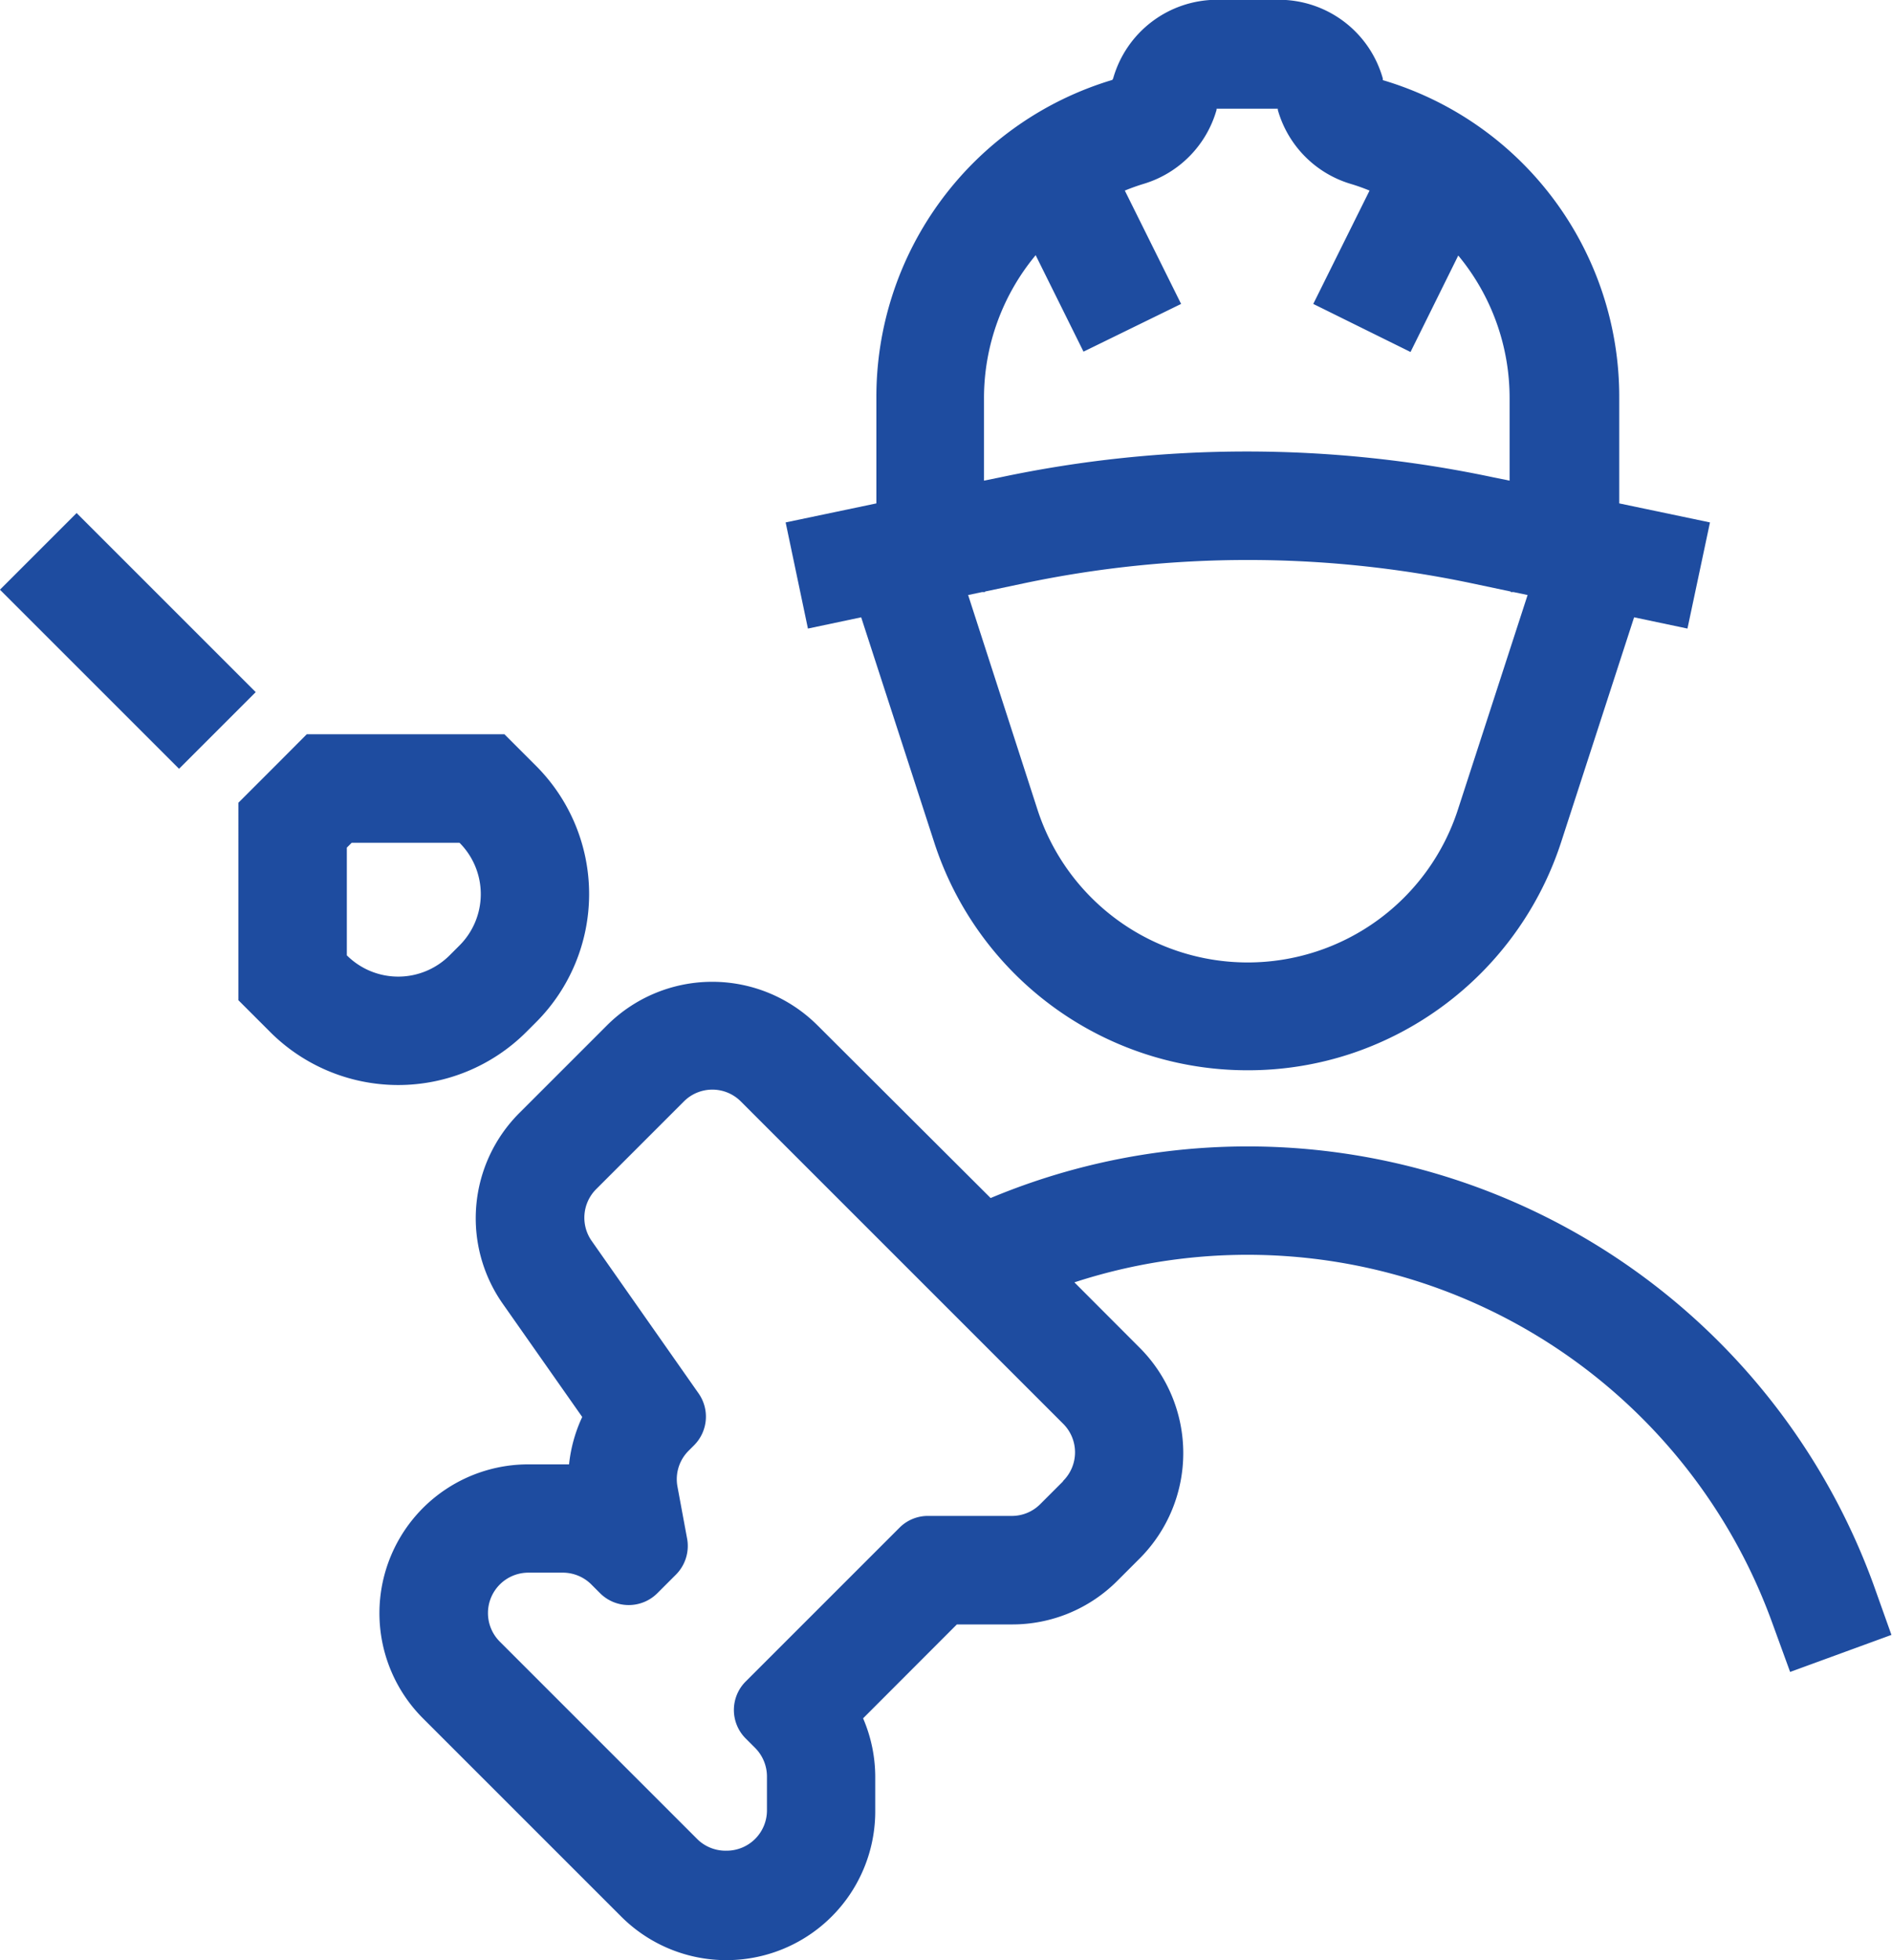
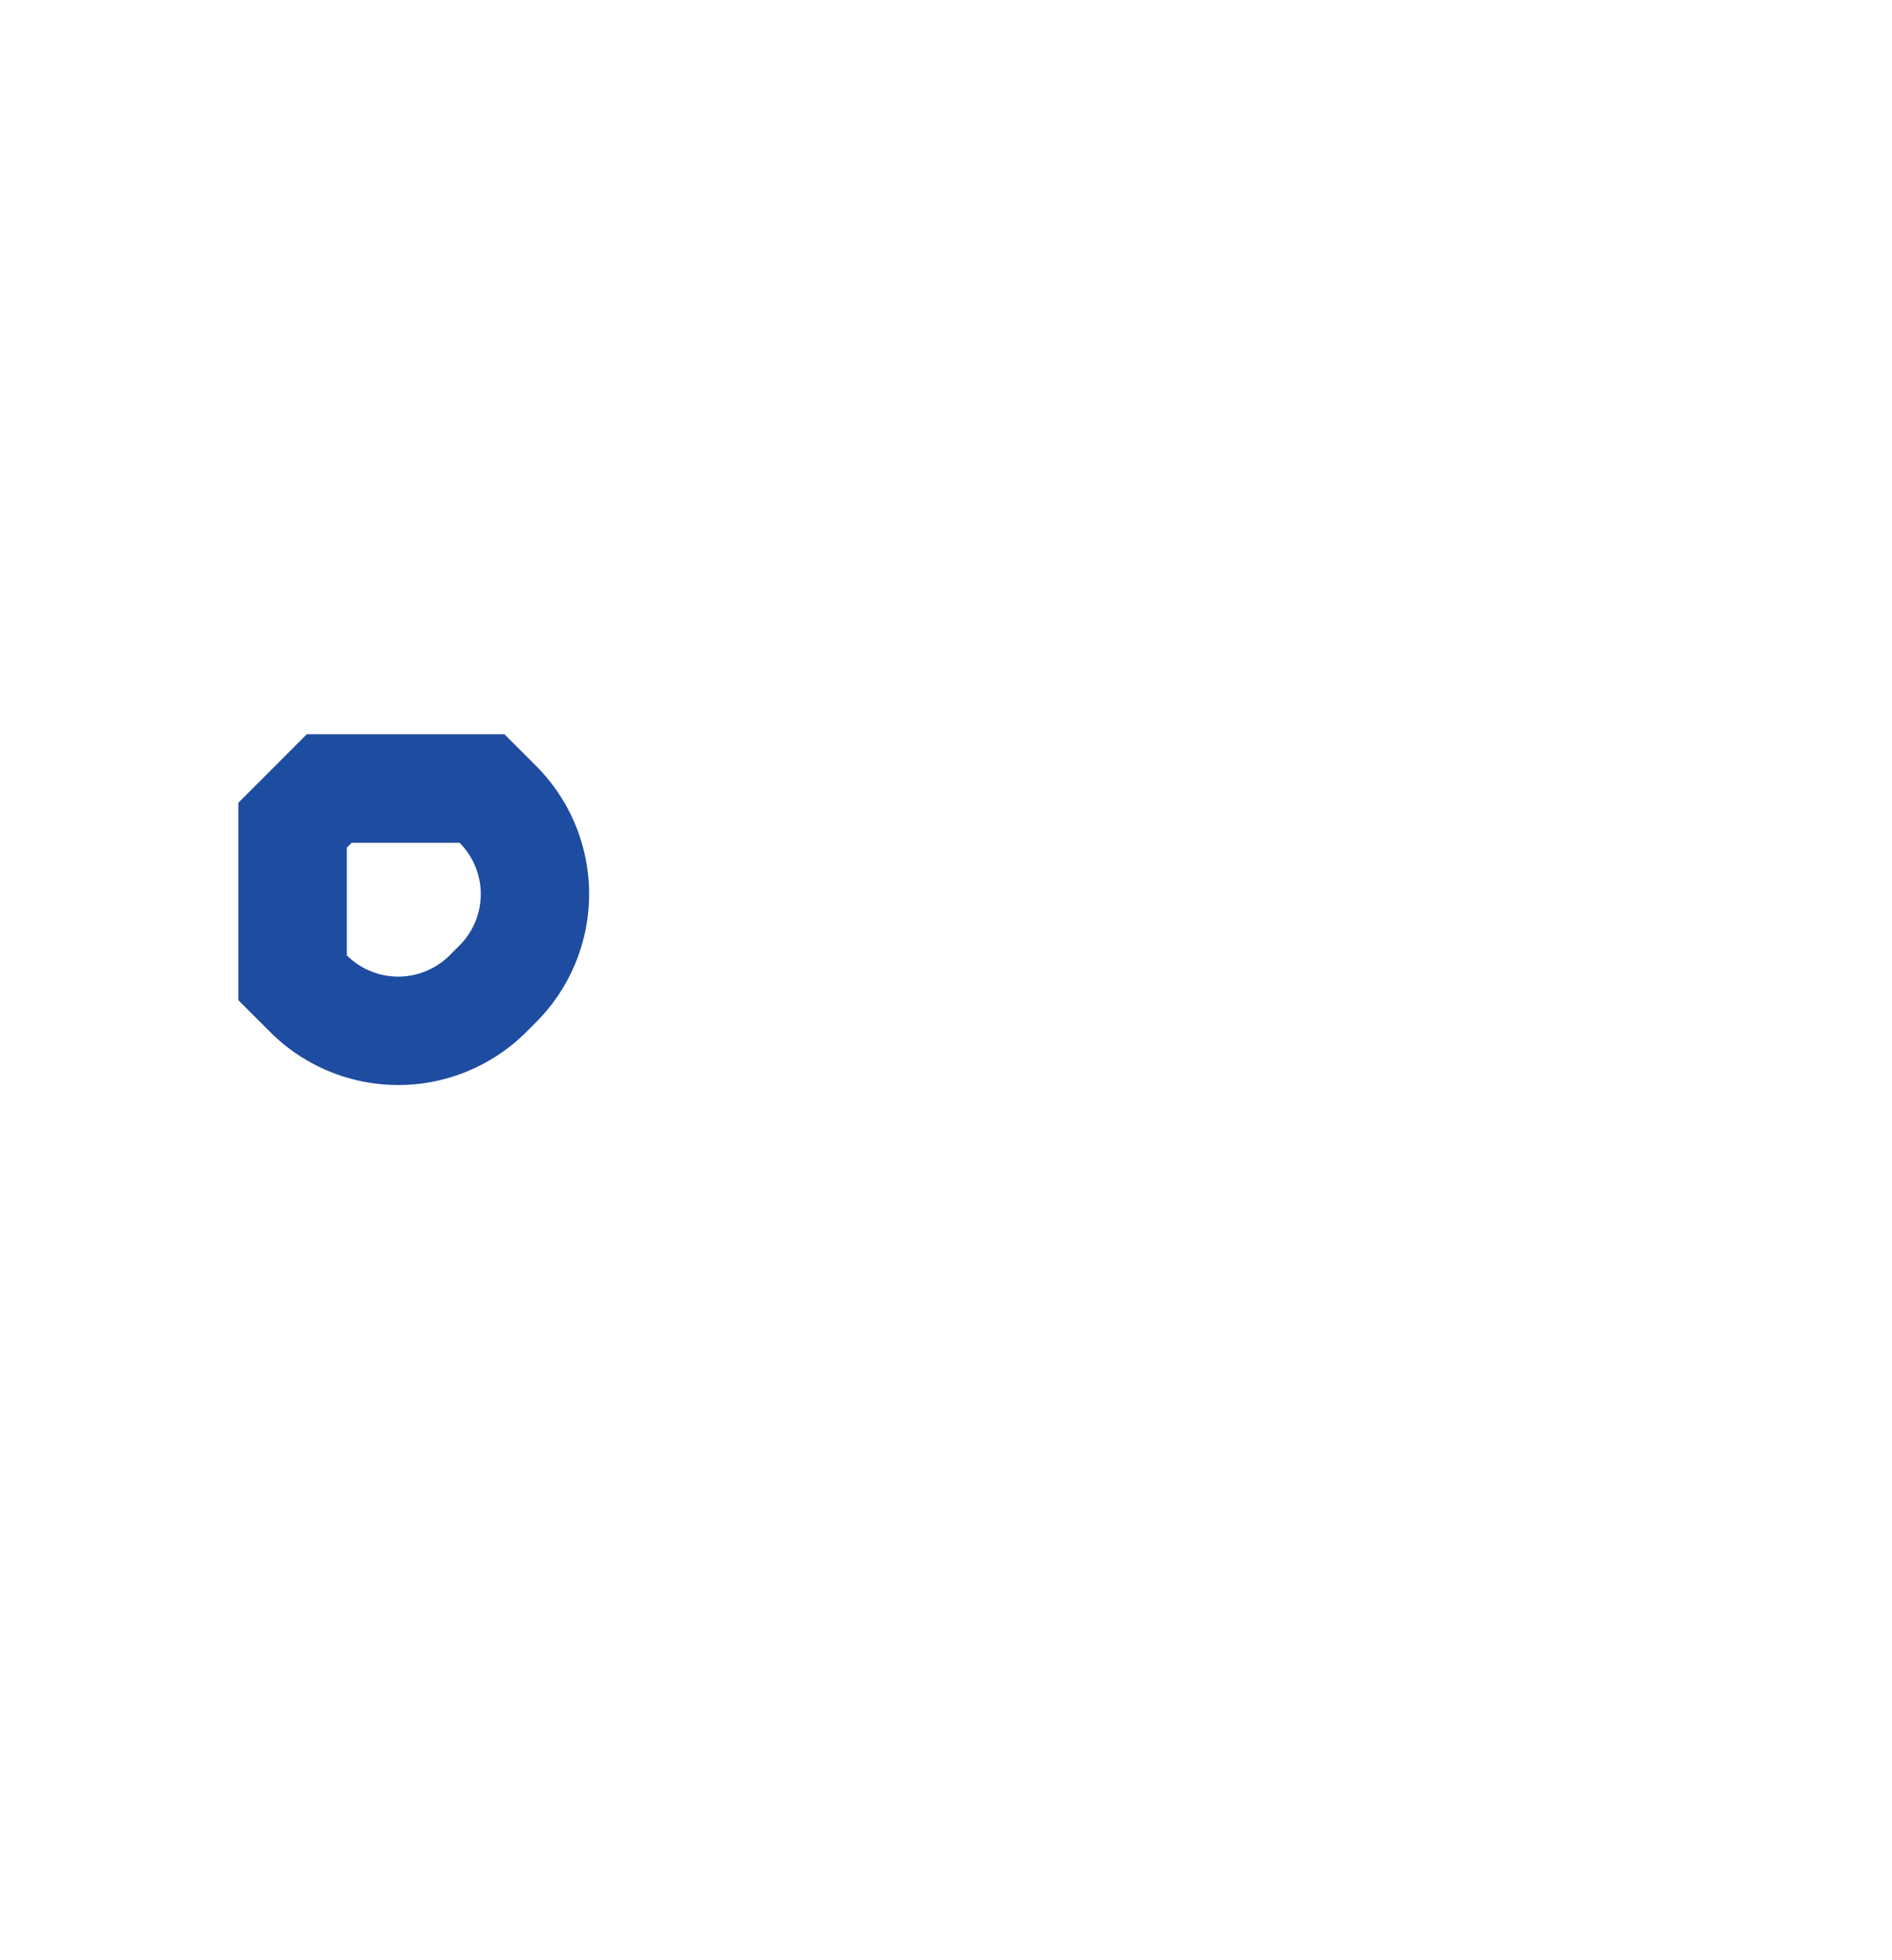
<svg xmlns="http://www.w3.org/2000/svg" viewBox="0 0 168.07 174.12">
  <defs>
    <style>.be8c49c3-1d25-4ab3-ad07-032430ddebbd{fill:#1e4ca0;}</style>
  </defs>
  <g id="e9105dd9-3b8c-4ac4-9168-728a2ba596ac" data-name="Warstwa 2">
    <g id="f82f1beb-fbd1-4a69-bc82-95b83cf5b71c" data-name="Warstwa 1">
-       <path class="be8c49c3-1d25-4ab3-ad07-032430ddebbd" d="M71.77,55.84l4.73-1,6.49,20a29.25,29.25,0,0,0,27.84,20.24,29.09,29.09,0,0,0,9.38-1.54,29.39,29.39,0,0,0,18.46-18.7l6.49-20,4.74,1,2-9.43-8.06-1.69V35.37a29.33,29.33,0,0,0-21-28.25l0-.14a9.59,9.59,0,0,0-9.2-7h-5.55a9.6,9.6,0,0,0-9.21,7l-.07.12A29.39,29.39,0,0,0,77.85,35.37v9.35l-8.06,1.69Zm57.74,16.08a19.63,19.63,0,0,1-37.35,0L86,52.86l1.23-.26h.27v-.05L91,51.81a96.55,96.55,0,0,1,39.7,0l3.5.74v.05h.26l1.24.26ZM92,22.67l4.25,8.57L104.92,27l-5-10.07c.54-.22,1.09-.42,1.65-.59a9.61,9.61,0,0,0,6.5-6.58l0-.1h5.44l0,.1a9.58,9.58,0,0,0,6.49,6.58c.57.17,1.12.37,1.66.59l-5,10.07,8.64,4.27,4.24-8.57a19.82,19.82,0,0,1,4.56,12.7V42.7l-1.52-.31a105.6,105.6,0,0,0-43.65,0l-1.52.31V35.37A19.86,19.86,0,0,1,92,22.67" />
-       <path class="be8c49c3-1d25-4ab3-ad07-032430ddebbd" d="M166.42,140.75A59.16,59.16,0,0,0,88,106.43L72.62,91.09a13.23,13.23,0,0,0-18.7,0l-7.78,7.78a13.22,13.22,0,0,0-1.48,16.95l7.06,10.06a13.14,13.14,0,0,0-1.17,4.21H46.93a13.22,13.22,0,0,0-9.35,22.57l17.6,17.6a13.22,13.22,0,0,0,22.57-9.35v-3a13.2,13.2,0,0,0-1.08-5.26L85,144.31h4.9a13.17,13.17,0,0,0,9.35-3.87l2-2a13.25,13.25,0,0,0,0-18.7l-5.81-5.82A49.57,49.57,0,0,1,157.37,144l1.65,4.53,9-3.29Zm-72-9.14-2,2a3.55,3.55,0,0,1-2.53,1.06h-7.4a3.56,3.56,0,0,0-2.54,1l-13.7,13.7a3.58,3.58,0,0,0,0,5.08l.83.83a3.6,3.6,0,0,1,1.05,2.54v3a3.58,3.58,0,0,1-3.59,3.59A3.58,3.58,0,0,1,62,163.44l-17.6-17.6a3.59,3.59,0,0,1,2.54-6.13h3a3.6,3.6,0,0,1,2.54,1l.83.83a3.6,3.6,0,0,0,5.08,0l1.65-1.65a3.61,3.61,0,0,0,1-3.19l-.86-4.64a3.57,3.57,0,0,1,1-3.19l.48-.48a3.6,3.6,0,0,0,.4-4.6l-9.5-13.55a3.59,3.59,0,0,1,.4-4.6l7.78-7.78a3.57,3.57,0,0,1,5.08,0l28.62,28.62a3.58,3.58,0,0,1,0,5.08" />
      <path class="be8c49c3-1d25-4ab3-ad07-032430ddebbd" d="M46.75,91.68l.88-.88a16.11,16.11,0,0,0,0-22.75l-2.82-2.82H27.25l-2.82,2.83-.43.43-2.82,2.82V88.86L24,91.68a16.09,16.09,0,0,0,22.75,0M30.81,75.3l.43-.43h9.58a6.45,6.45,0,0,1,0,9.12l-.88.88a6.46,6.46,0,0,1-9.13,0Z" />
-       <rect class="be8c49c3-1d25-4ab3-ad07-032430ddebbd" x="6.54" y="45.68" width="9.63" height="22.5" transform="translate(-36.93 24.71) rotate(-45)" />
    </g>
  </g>
</svg>